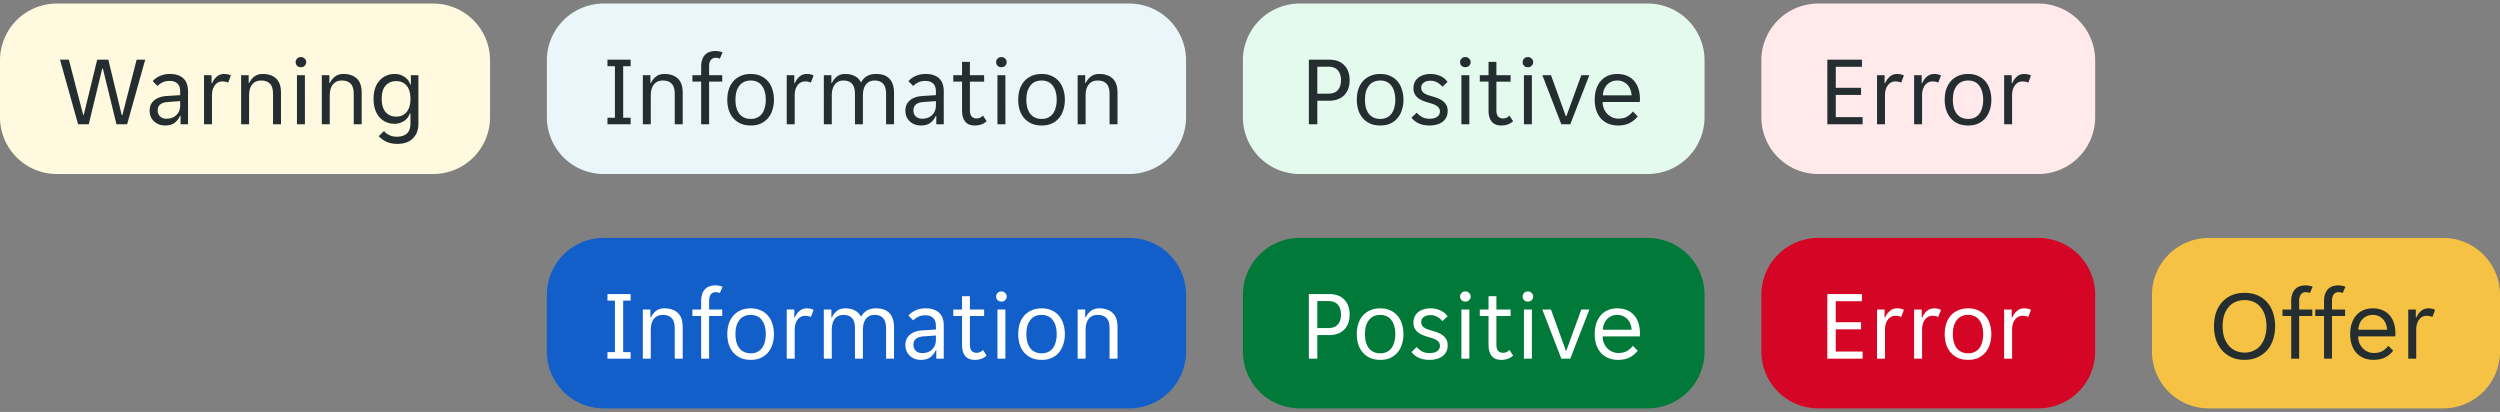
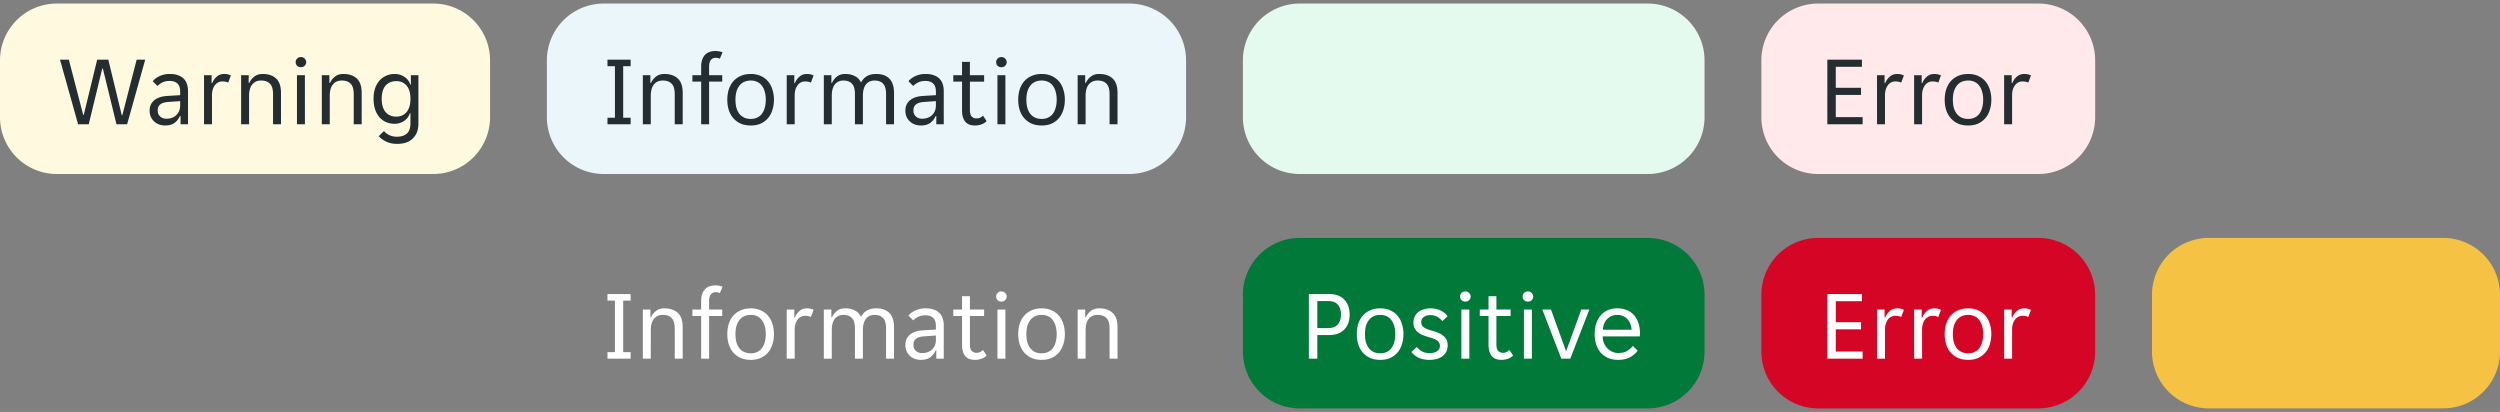
<svg xmlns="http://www.w3.org/2000/svg" width="352" height="58" fill="none">
  <rect width="100%" height="100%" fill="#808080" stroke="none" />
  <path d="M0 8.5a8 8 0 0 1 8-8h53a8 8 0 0 1 8 8v8a8 8 0 0 1-8 8H8a8 8 0 0 1-8-8v-8Z" fill="#FFF9DF" />
  <path d="m16.4 17.5-1.918-7.854h-.084L12.494 17.5h-1.498L8.448 8.4h1.246l2.016 7.77h.084l1.89-7.77h1.568l1.89 7.812h.084L19.242 8.4h1.204l-2.548 9.1H16.4Zm6.853.168c-.317 0-.611-.051-.882-.154a2.047 2.047 0 0 1-1.148-1.092 2.315 2.315 0 0 1-.154-.854c0-.597.215-1.078.644-1.442.43-.364 1.04-.57 1.834-.616l1.82-.112v-.49c0-.532-.13-.915-.392-1.148-.252-.243-.616-.364-1.092-.364-.401 0-.747.075-1.036.224a2.32 2.32 0 0 0-.672.49l-.672-.672c.243-.299.57-.541.98-.728.42-.196.896-.294 1.428-.294.476 0 .877.065 1.204.196.327.121.588.29.784.504.205.215.35.467.434.756.093.29.14.597.14.924V17.5h-1.05v-1.176h-.084c-.187.42-.448.751-.784.994-.336.233-.77.35-1.302.35Zm.168-.952c.579 0 1.045-.168 1.4-.504.364-.345.546-.803.546-1.372v-.602l-1.764.126c-.933.075-1.4.467-1.4 1.176 0 .355.112.64.336.854.233.215.527.322.882.322Zm5.306-6.132h1.064v1.12h.084c.15-.364.364-.667.644-.91.28-.252.63-.378 1.05-.378.355 0 .667.07.938.21l-.378 1.008a1.138 1.138 0 0 0-.392-.126 1.933 1.933 0 0 0-.406-.042c-.457 0-.821.187-1.092.56-.261.364-.392.83-.392 1.4V17.5h-1.12v-6.916Zm5.223 0h1.064v1.092h.084c.168-.364.406-.663.714-.896.308-.243.7-.364 1.176-.364.793 0 1.418.21 1.876.63.466.42.7 1.097.7 2.03V17.5h-1.12v-4.214c0-.71-.145-1.209-.434-1.498-.28-.299-.696-.448-1.246-.448-.532 0-.948.182-1.246.546-.299.364-.448.896-.448 1.596V17.5h-1.12v-6.916Zm9.163-1.834c0 .196-.07.364-.21.504-.13.14-.308.21-.532.21-.233 0-.415-.07-.546-.21a.713.713 0 0 1-.196-.504c0-.187.065-.35.196-.49.13-.15.313-.224.546-.224a.67.67 0 0 1 .532.224c.14.14.21.303.21.49Zm-1.302 1.834h1.12V17.5h-1.12v-6.916Zm3.5 0h1.064v1.092h.084c.168-.364.406-.663.714-.896.308-.243.7-.364 1.176-.364.793 0 1.419.21 1.876.63.467.42.7 1.097.7 2.03V17.5h-1.12v-4.214c0-.71-.145-1.209-.434-1.498-.28-.299-.695-.448-1.246-.448-.532 0-.947.182-1.246.546-.299.364-.448.896-.448 1.596V17.5h-1.12v-6.916Zm10.62 9.674c-.598 0-1.116-.107-1.555-.322-.438-.205-.788-.462-1.05-.77l.742-.714c.196.243.448.434.756.574.318.15.668.224 1.05.224.598 0 1.064-.145 1.4-.434.346-.29.518-.798.518-1.526v-1.344h-.084a2.115 2.115 0 0 1-.322.63c-.14.177-.308.331-.504.462-.186.121-.396.22-.63.294a2.439 2.439 0 0 1-.686.098c-.438 0-.84-.08-1.204-.238a2.8 2.8 0 0 1-.938-.686 3.408 3.408 0 0 1-.616-1.12 4.871 4.871 0 0 1-.21-1.484c0-.541.07-1.027.21-1.456.15-.43.355-.793.616-1.092a2.839 2.839 0 0 1 2.142-.938c.514 0 .971.135 1.372.406a1.9 1.9 0 0 1 .826 1.092h.084v-1.33h1.064v6.846c0 .85-.256 1.53-.77 2.044-.504.523-1.24.784-2.212.784Zm-.14-3.836c.615 0 1.1-.215 1.455-.644.364-.43.546-1.05.546-1.862 0-.821-.182-1.442-.546-1.862-.354-.42-.84-.63-1.456-.63-.625 0-1.124.21-1.498.63-.364.42-.546 1.04-.546 1.862 0 .812.182 1.433.546 1.862.374.43.873.644 1.498.644Z" fill="#242E30" />
  <path d="M77 8.5a8 8 0 0 1 8-8h74a8 8 0 0 1 8 8v8a8 8 0 0 1-8 8H85a8 8 0 0 1-8-8v-8Z" fill="#EBF6FA" />
  <path d="M85.532 16.576h1.05V9.324h-1.05V8.4h3.262v.924h-1.05v7.252h1.05v.924h-3.262v-.924Zm4.978-5.992h1.064v1.092h.084c.168-.364.406-.663.714-.896.308-.243.7-.364 1.176-.364.794 0 1.419.21 1.876.63.467.42.7 1.097.7 2.03V17.5h-1.12v-4.214c0-.71-.144-1.209-.434-1.498-.28-.299-.695-.448-1.246-.448-.532 0-.947.182-1.246.546-.298.364-.448.896-.448 1.596V17.5h-1.12v-6.916Zm8.212.91H97.49v-.91h1.232V9.366c0-.672.168-1.204.504-1.596.345-.392.854-.588 1.526-.588.168 0 .34.019.518.056.177.028.331.075.462.14l-.378.882a.817.817 0 0 0-.266-.084 1.234 1.234 0 0 0-.294-.042c-.299 0-.532.103-.7.308-.168.205-.252.518-.252.938v1.204h1.848v.91h-1.848V17.5h-1.12v-6.006Zm6.987 6.174c-.551 0-1.036-.093-1.456-.28a3.104 3.104 0 0 1-1.036-.784 3.39 3.39 0 0 1-.616-1.148 4.92 4.92 0 0 1-.196-1.414c0-.504.065-.975.196-1.414a3.39 3.39 0 0 1 .616-1.148 2.95 2.95 0 0 1 1.036-.77c.42-.196.905-.294 1.456-.294.551 0 1.027.098 1.428.294a2.82 2.82 0 0 1 1.022.77c.271.327.471.71.602 1.148.14.439.21.91.21 1.414 0 .504-.07.975-.21 1.414a3.214 3.214 0 0 1-.602 1.148 2.962 2.962 0 0 1-1.022.784c-.401.187-.877.28-1.428.28Zm-2.156-3.626c0 .401.042.77.126 1.106.093.327.229.611.406.854.177.233.401.415.672.546.271.13.588.196.952.196.355 0 .663-.065.924-.196.271-.13.49-.313.658-.546.177-.243.308-.527.392-.854.093-.336.14-.705.14-1.106 0-.401-.047-.765-.14-1.092a2.33 2.33 0 0 0-.392-.854 1.665 1.665 0 0 0-.658-.56 2.04 2.04 0 0 0-.924-.196c-.364 0-.681.065-.952.196-.271.13-.495.317-.672.56a2.502 2.502 0 0 0-.406.854c-.084.327-.126.69-.126 1.092Zm7.219-3.458h1.064v1.12h.084c.149-.364.364-.667.644-.91.28-.252.63-.378 1.05-.378.355 0 .667.07.938.21l-.378 1.008a1.136 1.136 0 0 0-.392-.126 1.935 1.935 0 0 0-.406-.042c-.457 0-.821.187-1.092.56-.261.364-.392.83-.392 1.4V17.5h-1.12v-6.916Zm5.223 0h1.064v1.092h.084a2.38 2.38 0 0 1 .7-.896c.308-.243.69-.364 1.148-.364.55 0 1.012.103 1.386.308.382.196.667.495.854.896.205-.392.48-.69.826-.896.345-.205.784-.308 1.316-.308.382 0 .728.051 1.036.154a1.993 1.993 0 0 1 1.288 1.302c.121.336.182.737.182 1.204V17.5h-1.12v-4.214c0-.71-.14-1.209-.42-1.498-.271-.299-.672-.448-1.204-.448-.514 0-.915.182-1.204.546-.29.364-.434.896-.434 1.596V17.5h-1.12v-4.214c0-.71-.14-1.209-.42-1.498-.271-.299-.672-.448-1.204-.448-.504 0-.906.182-1.204.546-.29.364-.434.896-.434 1.596V17.5h-1.12v-6.916Zm13.666 7.084c-.317 0-.611-.051-.882-.154a2.047 2.047 0 0 1-1.148-1.092 2.329 2.329 0 0 1-.154-.854c0-.597.215-1.078.644-1.442.43-.364 1.041-.57 1.834-.616l1.82-.112v-.49c0-.532-.13-.915-.392-1.148-.252-.243-.616-.364-1.092-.364-.401 0-.746.075-1.036.224-.289.15-.513.313-.672.49l-.672-.672c.243-.299.57-.541.98-.728.42-.196.896-.294 1.428-.294.476 0 .878.065 1.204.196.327.121.588.29.784.504.206.215.35.467.434.756.094.29.14.597.14.924V17.5h-1.05v-1.176h-.084a2.39 2.39 0 0 1-.784.994c-.336.233-.77.35-1.302.35Zm.168-.952c.579 0 1.046-.168 1.4-.504.364-.345.546-.803.546-1.372v-.602l-1.764.126c-.933.075-1.4.467-1.4 1.176 0 .355.112.64.336.854.234.215.528.322.882.322Zm7.434.952c-.625 0-1.082-.187-1.372-.56-.289-.373-.434-.887-.434-1.54v-4.074h-1.232v-.91h1.232V8.708h1.106v1.876h2.002v.91h-2.002v3.976c0 .448.084.76.252.938a.913.913 0 0 0 .672.266c.187 0 .355-.033.504-.098.15-.075.29-.173.42-.294l.504.784c-.429.401-.98.602-1.652.602Zm4.479-8.918c0 .196-.07.364-.21.504-.131.14-.308.21-.532.21-.233 0-.415-.07-.546-.21a.711.711 0 0 1-.196-.504c0-.187.065-.35.196-.49.131-.15.313-.224.546-.224.224 0 .401.075.532.224.14.14.21.303.21.49Zm-1.302 1.834h1.12V17.5h-1.12v-6.916Zm6.23 7.084c-.551 0-1.036-.093-1.456-.28a3.104 3.104 0 0 1-1.036-.784 3.39 3.39 0 0 1-.616-1.148 4.92 4.92 0 0 1-.196-1.414c0-.504.065-.975.196-1.414a3.39 3.39 0 0 1 .616-1.148 2.95 2.95 0 0 1 1.036-.77c.42-.196.905-.294 1.456-.294.551 0 1.027.098 1.428.294a2.82 2.82 0 0 1 1.022.77c.271.327.471.71.602 1.148.14.439.21.91.21 1.414 0 .504-.07.975-.21 1.414a3.214 3.214 0 0 1-.602 1.148 2.962 2.962 0 0 1-1.022.784c-.401.187-.877.28-1.428.28Zm-2.156-3.626c0 .401.042.77.126 1.106.093.327.229.611.406.854.177.233.401.415.672.546.271.13.588.196.952.196.355 0 .663-.065.924-.196.271-.13.49-.313.658-.546.177-.243.308-.527.392-.854.093-.336.14-.705.14-1.106 0-.401-.047-.765-.14-1.092a2.33 2.33 0 0 0-.392-.854 1.665 1.665 0 0 0-.658-.56 2.04 2.04 0 0 0-.924-.196c-.364 0-.681.065-.952.196-.271.13-.495.317-.672.56a2.502 2.502 0 0 0-.406.854c-.084.327-.126.69-.126 1.092Zm7.219-3.458h1.064v1.092h.084c.168-.364.406-.663.714-.896.308-.243.7-.364 1.176-.364.793 0 1.419.21 1.876.63.467.42.7 1.097.7 2.03V17.5h-1.12v-4.214c0-.71-.145-1.209-.434-1.498-.28-.299-.695-.448-1.246-.448-.532 0-.947.182-1.246.546-.299.364-.448.896-.448 1.596V17.5h-1.12v-6.916Z" fill="#242E30" />
  <path d="M175 8.5a8 8 0 0 1 8-8h49a8 8 0 0 1 8 8v8a8 8 0 0 1-8 8h-49a8 8 0 0 1-8-8v-8Z" fill="#E5FAEF" />
-   <path d="M184.288 8.4h2.842c.933 0 1.647.261 2.142.784.504.513.756 1.213.756 2.1 0 .896-.257 1.605-.77 2.128-.513.513-1.223.77-2.128.77h-1.652V17.5h-1.19V8.4Zm2.758 4.788c.588 0 1.027-.168 1.316-.504.299-.345.448-.812.448-1.4 0-.588-.149-1.05-.448-1.386-.289-.336-.728-.504-1.316-.504h-1.568v3.794h1.568Zm7.298 4.48c-.551 0-1.036-.093-1.456-.28a3.104 3.104 0 0 1-1.036-.784 3.39 3.39 0 0 1-.616-1.148 4.92 4.92 0 0 1-.196-1.414c0-.504.065-.975.196-1.414a3.39 3.39 0 0 1 .616-1.148 2.95 2.95 0 0 1 1.036-.77c.42-.196.905-.294 1.456-.294.55 0 1.026.098 1.428.294.41.187.751.443 1.022.77.27.327.471.71.602 1.148.14.439.21.91.21 1.414 0 .504-.07.975-.21 1.414a3.23 3.23 0 0 1-.602 1.148 2.971 2.971 0 0 1-1.022.784c-.402.187-.878.28-1.428.28Zm-2.156-3.626c0 .401.042.77.126 1.106.093.327.228.611.406.854.177.233.401.415.672.546.27.13.588.196.952.196.354 0 .662-.065.924-.196.27-.13.49-.313.658-.546.177-.243.308-.527.392-.854.093-.336.14-.705.14-1.106 0-.401-.047-.765-.14-1.092a2.33 2.33 0 0 0-.392-.854 1.672 1.672 0 0 0-.658-.56 2.047 2.047 0 0 0-.924-.196 2.16 2.16 0 0 0-.952.196c-.271.13-.495.317-.672.56a2.484 2.484 0 0 0-.406.854c-.084.327-.126.69-.126 1.092Zm10.551 1.666a.85.85 0 0 0-.14-.504 1.109 1.109 0 0 0-.392-.35 2.689 2.689 0 0 0-.546-.238c-.206-.065-.42-.13-.644-.196a6.483 6.483 0 0 1-.756-.266 2.794 2.794 0 0 1-.63-.378 1.85 1.85 0 0 1-.448-.56 1.678 1.678 0 0 1-.168-.784c0-.327.06-.616.182-.868.121-.252.289-.462.504-.63.214-.168.466-.294.756-.378.289-.093.602-.14.938-.14.504 0 .966.093 1.386.28.42.177.765.457 1.036.84l-.728.672a2.68 2.68 0 0 0-.728-.602c-.271-.159-.593-.238-.966-.238-.159 0-.318.019-.476.056-.15.037-.285.098-.406.182a.874.874 0 0 0-.294.294.809.809 0 0 0-.112.434c0 .205.046.378.14.518a1.2 1.2 0 0 0 .378.336c.168.093.354.173.56.238a33 33 0 0 0 .644.196c.261.075.508.163.742.266.242.103.457.233.644.392.186.15.336.331.448.546.112.215.168.476.168.784 0 .364-.07.677-.21.938a1.779 1.779 0 0 1-.546.63c-.234.168-.504.29-.812.364a3.712 3.712 0 0 1-.98.126c-.607 0-1.125-.103-1.554-.308a2.663 2.663 0 0 1-.994-.798l.742-.7c.214.252.462.457.742.616.289.159.648.238 1.078.238.196 0 .378-.019.546-.056.177-.037.331-.098.462-.182a.98.98 0 0 0 .308-.308.836.836 0 0 0 .126-.462Zm4.327-6.958c0 .196-.07.364-.21.504-.13.14-.308.21-.532.21-.233 0-.415-.07-.546-.21a.716.716 0 0 1-.196-.504c0-.187.066-.35.196-.49.131-.15.313-.224.546-.224a.67.67 0 0 1 .532.224c.14.14.21.303.21.49Zm-1.302 1.834h1.12V17.5h-1.12v-6.916Zm5.628 7.084c-.625 0-1.082-.187-1.372-.56-.289-.373-.434-.887-.434-1.54v-4.074h-1.232v-.91h1.232V8.708h1.106v1.876h2.002v.91h-2.002v3.976c0 .448.084.76.252.938a.913.913 0 0 0 .672.266c.187 0 .355-.033.504-.098.15-.075.29-.173.42-.294l.504.784c-.429.401-.98.602-1.652.602Zm4.479-8.918c0 .196-.07.364-.21.504-.131.14-.308.21-.532.21-.233 0-.415-.07-.546-.21a.711.711 0 0 1-.196-.504c0-.187.065-.35.196-.49.131-.15.313-.224.546-.224.224 0 .401.075.532.224.14.14.21.303.21.49Zm-1.302 1.834h1.12V17.5h-1.12v-6.916Zm2.59 0h1.218l2.086 5.768h.084l2.1-5.768h1.134l-2.688 6.916h-1.26l-2.674-6.916Zm10.653 7.084c-.495 0-.947-.084-1.358-.252a2.984 2.984 0 0 1-1.036-.714 3.46 3.46 0 0 1-.658-1.148 4.776 4.776 0 0 1-.224-1.512c0-.588.079-1.106.238-1.554.159-.457.378-.835.658-1.134a2.75 2.75 0 0 1 .994-.7 3.4 3.4 0 0 1 1.288-.238c.467 0 .896.075 1.288.224.392.15.728.373 1.008.672.28.29.499.658.658 1.106.159.439.238.952.238 1.54 0 .075-.005.15-.014.224a.988.988 0 0 1-.014.182h-5.222c0 .327.056.635.168.924.121.28.28.527.476.742.205.205.439.369.7.49a2.1 2.1 0 0 0 .868.182c.504 0 .915-.098 1.232-.294.327-.196.597-.434.812-.714l.672.686a3.314 3.314 0 0 1-1.12.938c-.439.233-.989.35-1.652.35Zm-.098-6.328c-.327 0-.616.06-.868.182-.252.121-.462.28-.63.476-.168.196-.299.42-.392.672a2.685 2.685 0 0 0-.14.756h4.046a2.425 2.425 0 0 0-.154-.756 1.905 1.905 0 0 0-1.008-1.148 1.888 1.888 0 0 0-.854-.182Z" fill="#242E30" />
  <path d="M248 8.5a8 8 0 0 1 8-8h31a8 8 0 0 1 8 8v8a8 8 0 0 1-8 8h-31a8 8 0 0 1-8-8v-8Z" fill="#FFE9EA" />
  <path d="M257.288 8.4h4.872v1.008h-3.682v2.954h3.556v1.008h-3.556v3.122h3.78V17.5h-4.97V8.4Zm6.998 2.184h1.064v1.12h.084c.149-.364.364-.667.644-.91.28-.252.63-.378 1.05-.378.354 0 .667.07.938.21l-.378 1.008a1.142 1.142 0 0 0-.392-.126 1.935 1.935 0 0 0-.406-.042 1.28 1.28 0 0 0-1.092.56c-.262.364-.392.83-.392 1.4V17.5h-1.12v-6.916Zm5.222 0h1.064v1.12h.084c.15-.364.364-.667.644-.91.28-.252.63-.378 1.05-.378.355 0 .668.07.938.21l-.378 1.008a1.136 1.136 0 0 0-.392-.126 1.928 1.928 0 0 0-.406-.042c-.457 0-.821.187-1.092.56-.261.364-.392.83-.392 1.4V17.5h-1.12v-6.916Zm7.611 7.084c-.55 0-1.036-.093-1.456-.28a3.114 3.114 0 0 1-1.036-.784 3.408 3.408 0 0 1-.616-1.148 4.955 4.955 0 0 1-.196-1.414c0-.504.066-.975.196-1.414.14-.439.346-.821.616-1.148a2.96 2.96 0 0 1 1.036-.77c.42-.196.906-.294 1.456-.294.551 0 1.027.098 1.428.294.411.187.752.443 1.022.77.271.327.472.71.602 1.148.14.439.21.91.21 1.414 0 .504-.07.975-.21 1.414-.13.439-.331.821-.602 1.148-.27.327-.611.588-1.022.784-.401.187-.877.28-1.428.28Zm-2.156-3.626c0 .401.042.77.126 1.106.094.327.229.611.406.854.178.233.402.415.672.546.271.13.588.196.952.196.355 0 .663-.065.924-.196.271-.13.49-.313.658-.546.178-.243.308-.527.392-.854.094-.336.14-.705.14-1.106 0-.401-.046-.765-.14-1.092a2.314 2.314 0 0 0-.392-.854 1.665 1.665 0 0 0-.658-.56 2.04 2.04 0 0 0-.924-.196c-.364 0-.681.065-.952.196-.27.13-.494.317-.672.56a2.52 2.52 0 0 0-.406.854c-.084.327-.126.69-.126 1.092Zm7.219-3.458h1.064v1.12h.084c.15-.364.364-.667.644-.91.28-.252.63-.378 1.05-.378.355 0 .668.07.938.21l-.378 1.008a1.136 1.136 0 0 0-.392-.126 1.928 1.928 0 0 0-.406-.042c-.457 0-.821.187-1.092.56-.261.364-.392.83-.392 1.4V17.5h-1.12v-6.916Z" fill="#242E30" />
-   <path d="M77 41.5a8 8 0 0 1 8-8h74a8 8 0 0 1 8 8v8a8 8 0 0 1-8 8H85a8 8 0 0 1-8-8v-8Z" fill="#125FCA" />
  <path d="M85.532 49.576h1.05v-7.252h-1.05V41.4h3.262v.924h-1.05v7.252h1.05v.924h-3.262v-.924Zm4.978-5.992h1.064v1.092h.084c.168-.364.406-.663.714-.896.308-.243.7-.364 1.176-.364.794 0 1.419.21 1.876.63.467.42.7 1.097.7 2.03V50.5h-1.12v-4.214c0-.71-.144-1.209-.434-1.498-.28-.299-.695-.448-1.246-.448-.532 0-.947.182-1.246.546-.298.364-.448.896-.448 1.596V50.5h-1.12v-6.916Zm8.212.91H97.49v-.91h1.232v-1.218c0-.672.168-1.204.504-1.596.345-.392.854-.588 1.526-.588.168 0 .34.019.518.056.177.028.331.075.462.14l-.378.882a.818.818 0 0 0-.266-.084 1.234 1.234 0 0 0-.294-.042c-.299 0-.532.103-.7.308-.168.205-.252.518-.252.938v1.204h1.848v.91h-1.848V50.5h-1.12v-6.006Zm6.987 6.174c-.551 0-1.036-.093-1.456-.28a3.104 3.104 0 0 1-1.036-.784 3.39 3.39 0 0 1-.616-1.148 4.92 4.92 0 0 1-.196-1.414c0-.504.065-.975.196-1.414a3.39 3.39 0 0 1 .616-1.148 2.95 2.95 0 0 1 1.036-.77c.42-.196.905-.294 1.456-.294.551 0 1.027.098 1.428.294a2.82 2.82 0 0 1 1.022.77c.271.327.471.71.602 1.148.14.439.21.91.21 1.414 0 .504-.07.975-.21 1.414a3.214 3.214 0 0 1-.602 1.148 2.962 2.962 0 0 1-1.022.784c-.401.187-.877.28-1.428.28Zm-2.156-3.626c0 .401.042.77.126 1.106.093.327.229.611.406.854.177.233.401.415.672.546.271.13.588.196.952.196.355 0 .663-.065.924-.196.271-.13.49-.313.658-.546.177-.243.308-.527.392-.854.093-.336.14-.705.14-1.106 0-.401-.047-.765-.14-1.092a2.33 2.33 0 0 0-.392-.854 1.665 1.665 0 0 0-.658-.56 2.04 2.04 0 0 0-.924-.196c-.364 0-.681.065-.952.196-.271.13-.495.317-.672.56a2.502 2.502 0 0 0-.406.854c-.084.327-.126.69-.126 1.092Zm7.219-3.458h1.064v1.12h.084c.149-.364.364-.667.644-.91.28-.252.63-.378 1.05-.378.355 0 .667.07.938.21l-.378 1.008a1.136 1.136 0 0 0-.392-.126 1.935 1.935 0 0 0-.406-.042c-.457 0-.821.187-1.092.56-.261.364-.392.83-.392 1.4V50.5h-1.12v-6.916Zm5.223 0h1.064v1.092h.084a2.38 2.38 0 0 1 .7-.896c.308-.243.69-.364 1.148-.364.55 0 1.012.103 1.386.308.382.196.667.495.854.896.205-.392.48-.69.826-.896.345-.205.784-.308 1.316-.308.382 0 .728.051 1.036.154a1.993 1.993 0 0 1 1.288 1.302c.121.336.182.737.182 1.204V50.5h-1.12v-4.214c0-.71-.14-1.209-.42-1.498-.271-.299-.672-.448-1.204-.448-.514 0-.915.182-1.204.546-.29.364-.434.896-.434 1.596V50.5h-1.12v-4.214c0-.71-.14-1.209-.42-1.498-.271-.299-.672-.448-1.204-.448-.504 0-.906.182-1.204.546-.29.364-.434.896-.434 1.596V50.5h-1.12v-6.916Zm13.666 7.084c-.317 0-.611-.051-.882-.154a2.047 2.047 0 0 1-1.148-1.092 2.329 2.329 0 0 1-.154-.854c0-.597.215-1.078.644-1.442.43-.364 1.041-.57 1.834-.616l1.82-.112v-.49c0-.532-.13-.915-.392-1.148-.252-.243-.616-.364-1.092-.364-.401 0-.746.075-1.036.224-.289.15-.513.313-.672.49l-.672-.672c.243-.299.57-.541.98-.728.42-.196.896-.294 1.428-.294.476 0 .878.065 1.204.196.327.121.588.29.784.504.206.215.35.467.434.756.094.29.14.597.14.924V50.5h-1.05v-1.176h-.084a2.39 2.39 0 0 1-.784.994c-.336.233-.77.35-1.302.35Zm.168-.952c.579 0 1.046-.168 1.4-.504.364-.345.546-.803.546-1.372v-.602l-1.764.126c-.933.075-1.4.467-1.4 1.176 0 .355.112.64.336.854.234.215.528.322.882.322Zm7.434.952c-.625 0-1.082-.187-1.372-.56-.289-.373-.434-.887-.434-1.54v-4.074h-1.232v-.91h1.232v-1.876h1.106v1.876h2.002v.91h-2.002v3.976c0 .448.084.76.252.938a.913.913 0 0 0 .672.266c.187 0 .355-.033.504-.098.15-.075.29-.173.42-.294l.504.784c-.429.401-.98.602-1.652.602Zm4.479-8.918c0 .196-.07.364-.21.504-.131.14-.308.21-.532.21-.233 0-.415-.07-.546-.21a.711.711 0 0 1-.196-.504c0-.187.065-.35.196-.49.131-.15.313-.224.546-.224.224 0 .401.075.532.224.14.14.21.303.21.49Zm-1.302 1.834h1.12V50.5h-1.12v-6.916Zm6.23 7.084c-.551 0-1.036-.093-1.456-.28a3.104 3.104 0 0 1-1.036-.784 3.39 3.39 0 0 1-.616-1.148 4.92 4.92 0 0 1-.196-1.414c0-.504.065-.975.196-1.414a3.39 3.39 0 0 1 .616-1.148 2.95 2.95 0 0 1 1.036-.77c.42-.196.905-.294 1.456-.294.551 0 1.027.098 1.428.294a2.82 2.82 0 0 1 1.022.77c.271.327.471.71.602 1.148.14.439.21.91.21 1.414 0 .504-.07.975-.21 1.414a3.214 3.214 0 0 1-.602 1.148 2.962 2.962 0 0 1-1.022.784c-.401.187-.877.28-1.428.28Zm-2.156-3.626c0 .401.042.77.126 1.106.093.327.229.611.406.854.177.233.401.415.672.546.271.13.588.196.952.196.355 0 .663-.065.924-.196.271-.13.49-.313.658-.546.177-.243.308-.527.392-.854.093-.336.14-.705.14-1.106 0-.401-.047-.765-.14-1.092a2.33 2.33 0 0 0-.392-.854 1.665 1.665 0 0 0-.658-.56 2.04 2.04 0 0 0-.924-.196c-.364 0-.681.065-.952.196-.271.13-.495.317-.672.56a2.502 2.502 0 0 0-.406.854c-.084.327-.126.69-.126 1.092Zm7.219-3.458h1.064v1.092h.084c.168-.364.406-.663.714-.896.308-.243.7-.364 1.176-.364.793 0 1.419.21 1.876.63.467.42.7 1.097.7 2.03V50.5h-1.12v-4.214c0-.71-.145-1.209-.434-1.498-.28-.299-.695-.448-1.246-.448-.532 0-.947.182-1.246.546-.299.364-.448.896-.448 1.596V50.5h-1.12v-6.916Z" fill="#fff" />
  <path d="M175 41.5a8 8 0 0 1 8-8h49a8 8 0 0 1 8 8v8a8 8 0 0 1-8 8h-49a8 8 0 0 1-8-8v-8Z" fill="#017A39" />
  <path d="M184.288 41.4h2.842c.933 0 1.647.261 2.142.784.504.513.756 1.213.756 2.1 0 .896-.257 1.605-.77 2.128-.513.513-1.223.77-2.128.77h-1.652V50.5h-1.19v-9.1Zm2.758 4.788c.588 0 1.027-.168 1.316-.504.299-.345.448-.812.448-1.4 0-.588-.149-1.05-.448-1.386-.289-.336-.728-.504-1.316-.504h-1.568v3.794h1.568Zm7.298 4.48c-.551 0-1.036-.093-1.456-.28a3.104 3.104 0 0 1-1.036-.784 3.39 3.39 0 0 1-.616-1.148 4.92 4.92 0 0 1-.196-1.414c0-.504.065-.975.196-1.414a3.39 3.39 0 0 1 .616-1.148 2.95 2.95 0 0 1 1.036-.77c.42-.196.905-.294 1.456-.294.55 0 1.026.098 1.428.294.41.187.751.443 1.022.77.27.327.471.71.602 1.148.14.439.21.91.21 1.414 0 .504-.07.975-.21 1.414a3.23 3.23 0 0 1-.602 1.148 2.971 2.971 0 0 1-1.022.784c-.402.187-.878.28-1.428.28Zm-2.156-3.626c0 .401.042.77.126 1.106.093.327.228.611.406.854.177.233.401.415.672.546.27.13.588.196.952.196.354 0 .662-.065.924-.196.27-.13.49-.313.658-.546.177-.243.308-.527.392-.854.093-.336.14-.705.14-1.106 0-.401-.047-.765-.14-1.092a2.33 2.33 0 0 0-.392-.854 1.672 1.672 0 0 0-.658-.56 2.047 2.047 0 0 0-.924-.196 2.16 2.16 0 0 0-.952.196c-.271.13-.495.317-.672.56a2.484 2.484 0 0 0-.406.854c-.084.327-.126.69-.126 1.092Zm10.551 1.666a.85.85 0 0 0-.14-.504 1.109 1.109 0 0 0-.392-.35 2.689 2.689 0 0 0-.546-.238c-.206-.065-.42-.13-.644-.196a6.483 6.483 0 0 1-.756-.266 2.794 2.794 0 0 1-.63-.378 1.85 1.85 0 0 1-.448-.56 1.678 1.678 0 0 1-.168-.784c0-.327.06-.616.182-.868.121-.252.289-.462.504-.63.214-.168.466-.294.756-.378.289-.093.602-.14.938-.14.504 0 .966.093 1.386.28.42.177.765.457 1.036.84l-.728.672a2.68 2.68 0 0 0-.728-.602c-.271-.159-.593-.238-.966-.238-.159 0-.318.019-.476.056-.15.037-.285.098-.406.182a.874.874 0 0 0-.294.294.809.809 0 0 0-.112.434c0 .205.046.378.14.518a1.2 1.2 0 0 0 .378.336c.168.093.354.173.56.238a33 33 0 0 0 .644.196c.261.075.508.163.742.266.242.103.457.233.644.392.186.15.336.331.448.546.112.215.168.476.168.784 0 .364-.07.677-.21.938a1.779 1.779 0 0 1-.546.63c-.234.168-.504.29-.812.364a3.712 3.712 0 0 1-.98.126c-.607 0-1.125-.103-1.554-.308a2.663 2.663 0 0 1-.994-.798l.742-.7c.214.252.462.457.742.616.289.159.648.238 1.078.238.196 0 .378-.019.546-.056.177-.037.331-.098.462-.182a.98.98 0 0 0 .308-.308.836.836 0 0 0 .126-.462Zm4.327-6.958c0 .196-.07.364-.21.504-.13.14-.308.21-.532.21-.233 0-.415-.07-.546-.21a.716.716 0 0 1-.196-.504c0-.187.066-.35.196-.49.131-.15.313-.224.546-.224a.67.67 0 0 1 .532.224c.14.14.21.303.21.49Zm-1.302 1.834h1.12V50.5h-1.12v-6.916Zm5.628 7.084c-.625 0-1.082-.187-1.372-.56-.289-.373-.434-.887-.434-1.54v-4.074h-1.232v-.91h1.232v-1.876h1.106v1.876h2.002v.91h-2.002v3.976c0 .448.084.76.252.938a.913.913 0 0 0 .672.266c.187 0 .355-.033.504-.098.15-.075.29-.173.42-.294l.504.784c-.429.401-.98.602-1.652.602Zm4.479-8.918c0 .196-.07.364-.21.504-.131.14-.308.21-.532.21-.233 0-.415-.07-.546-.21a.711.711 0 0 1-.196-.504c0-.187.065-.35.196-.49.131-.15.313-.224.546-.224.224 0 .401.075.532.224.14.14.21.303.21.49Zm-1.302 1.834h1.12V50.5h-1.12v-6.916Zm2.59 0h1.218l2.086 5.768h.084l2.1-5.768h1.134l-2.688 6.916h-1.26l-2.674-6.916Zm10.653 7.084c-.495 0-.947-.084-1.358-.252a2.984 2.984 0 0 1-1.036-.714 3.46 3.46 0 0 1-.658-1.148 4.776 4.776 0 0 1-.224-1.512c0-.588.079-1.106.238-1.554.159-.457.378-.835.658-1.134a2.75 2.75 0 0 1 .994-.7 3.4 3.4 0 0 1 1.288-.238c.467 0 .896.075 1.288.224.392.15.728.373 1.008.672.28.29.499.658.658 1.106.159.439.238.952.238 1.54 0 .075-.005.15-.014.224a.988.988 0 0 1-.014.182h-5.222c0 .327.056.635.168.924.121.28.28.527.476.742.205.205.439.369.7.49a2.1 2.1 0 0 0 .868.182c.504 0 .915-.098 1.232-.294.327-.196.597-.434.812-.714l.672.686a3.314 3.314 0 0 1-1.12.938c-.439.233-.989.35-1.652.35Zm-.098-6.328c-.327 0-.616.06-.868.182-.252.121-.462.28-.63.476-.168.196-.299.42-.392.672a2.685 2.685 0 0 0-.14.756h4.046a2.425 2.425 0 0 0-.154-.756 1.905 1.905 0 0 0-1.008-1.148 1.888 1.888 0 0 0-.854-.182Z" fill="#fff" />
  <path d="M248 41.5a8 8 0 0 1 8-8h31a8 8 0 0 1 8 8v8a8 8 0 0 1-8 8h-31a8 8 0 0 1-8-8v-8Z" fill="#D50525" />
  <path d="M257.288 41.4h4.872v1.008h-3.682v2.954h3.556v1.008h-3.556v3.122h3.78V50.5h-4.97v-9.1Zm6.998 2.184h1.064v1.12h.084c.149-.364.364-.667.644-.91.28-.252.63-.378 1.05-.378.354 0 .667.07.938.21l-.378 1.008a1.142 1.142 0 0 0-.392-.126 1.935 1.935 0 0 0-.406-.042 1.28 1.28 0 0 0-1.092.56c-.262.364-.392.83-.392 1.4V50.5h-1.12v-6.916Zm5.222 0h1.064v1.12h.084c.15-.364.364-.667.644-.91.28-.252.63-.378 1.05-.378.355 0 .668.07.938.21l-.378 1.008a1.136 1.136 0 0 0-.392-.126 1.928 1.928 0 0 0-.406-.042c-.457 0-.821.187-1.092.56-.261.364-.392.83-.392 1.4V50.5h-1.12v-6.916Zm7.611 7.084c-.55 0-1.036-.093-1.456-.28a3.114 3.114 0 0 1-1.036-.784 3.408 3.408 0 0 1-.616-1.148 4.955 4.955 0 0 1-.196-1.414c0-.504.066-.975.196-1.414.14-.439.346-.821.616-1.148a2.96 2.96 0 0 1 1.036-.77c.42-.196.906-.294 1.456-.294.551 0 1.027.098 1.428.294.411.187.752.443 1.022.77.271.327.472.71.602 1.148.14.439.21.91.21 1.414 0 .504-.07.975-.21 1.414-.13.439-.331.821-.602 1.148-.27.327-.611.588-1.022.784-.401.187-.877.28-1.428.28Zm-2.156-3.626c0 .401.042.77.126 1.106.094.327.229.611.406.854.178.233.402.415.672.546.271.13.588.196.952.196.355 0 .663-.065.924-.196.271-.13.49-.313.658-.546.178-.243.308-.527.392-.854.094-.336.14-.705.14-1.106 0-.401-.046-.765-.14-1.092a2.314 2.314 0 0 0-.392-.854 1.665 1.665 0 0 0-.658-.56 2.04 2.04 0 0 0-.924-.196c-.364 0-.681.065-.952.196-.27.13-.494.317-.672.56a2.52 2.52 0 0 0-.406.854c-.084.327-.126.69-.126 1.092Zm7.219-3.458h1.064v1.12h.084c.15-.364.364-.667.644-.91.28-.252.63-.378 1.05-.378.355 0 .668.07.938.21l-.378 1.008a1.136 1.136 0 0 0-.392-.126 1.928 1.928 0 0 0-.406-.042c-.457 0-.821.187-1.092.56-.261.364-.392.83-.392 1.4V50.5h-1.12v-6.916Z" fill="#fff" />
  <path d="M303 41.5a8 8 0 0 1 8-8h33a8 8 0 0 1 8 8v8a8 8 0 0 1-8 8h-33a8 8 0 0 1-8-8v-8Z" fill="#F6C243" />
-   <path d="M316.04 50.668c-.709 0-1.335-.126-1.876-.378a3.958 3.958 0 0 1-1.344-1.022 4.423 4.423 0 0 1-.826-1.498 6.286 6.286 0 0 1-.266-1.848c0-.653.089-1.265.266-1.834.187-.57.462-1.064.826-1.484.364-.43.812-.765 1.344-1.008.541-.243 1.167-.364 1.876-.364.7 0 1.316.121 1.848.364.541.243.994.579 1.358 1.008.364.42.635.915.812 1.484.187.57.28 1.18.28 1.834 0 .653-.093 1.27-.28 1.848a4.23 4.23 0 0 1-.812 1.498c-.364.43-.817.77-1.358 1.022-.532.252-1.148.378-1.848.378Zm0-1.022c.448 0 .859-.084 1.232-.252.383-.168.709-.41.98-.728.271-.317.481-.705.63-1.162a4.89 4.89 0 0 0 .238-1.582c0-.588-.079-1.11-.238-1.568a3.225 3.225 0 0 0-.63-1.148 2.56 2.56 0 0 0-.98-.714 3.116 3.116 0 0 0-1.232-.238c-.448 0-.863.08-1.246.238a2.56 2.56 0 0 0-.98.714c-.271.308-.485.69-.644 1.148-.149.457-.224.98-.224 1.568 0 .588.075 1.115.224 1.582.159.457.373.845.644 1.162a2.7 2.7 0 0 0 .98.728c.383.168.798.252 1.246.252Zm6.563-5.152h-1.232v-.91h1.232v-1.218c0-.672.168-1.204.504-1.596.345-.392.854-.588 1.526-.588.168 0 .34.019.518.056.177.028.331.075.462.14l-.378.882a.818.818 0 0 0-.266-.084 1.234 1.234 0 0 0-.294-.042c-.299 0-.532.103-.7.308-.168.205-.252.518-.252.938v1.204h1.848v.91h-1.848V50.5h-1.12v-6.006Zm4.621 0h-1.232v-.91h1.232v-1.218c0-.672.168-1.204.504-1.596.345-.392.854-.588 1.526-.588.168 0 .34.019.518.056.177.028.331.075.462.14l-.378.882a.818.818 0 0 0-.266-.084 1.234 1.234 0 0 0-.294-.042c-.299 0-.532.103-.7.308-.168.205-.252.518-.252.938v1.204h1.848v.91h-1.848V50.5h-1.12v-6.006Zm6.959 6.174c-.495 0-.947-.084-1.358-.252a2.984 2.984 0 0 1-1.036-.714 3.46 3.46 0 0 1-.658-1.148 4.776 4.776 0 0 1-.224-1.512c0-.588.079-1.106.238-1.554.159-.457.378-.835.658-1.134a2.75 2.75 0 0 1 .994-.7 3.4 3.4 0 0 1 1.288-.238c.467 0 .896.075 1.288.224.392.15.728.373 1.008.672.28.29.499.658.658 1.106.159.439.238.952.238 1.54 0 .075-.005.15-.014.224a.988.988 0 0 1-.014.182h-5.222c0 .327.056.635.168.924.121.28.28.527.476.742.205.205.439.369.7.49a2.1 2.1 0 0 0 .868.182c.504 0 .915-.098 1.232-.294.327-.196.597-.434.812-.714l.672.686a3.314 3.314 0 0 1-1.12.938c-.439.233-.989.35-1.652.35Zm-.098-6.328c-.327 0-.616.06-.868.182-.252.121-.462.28-.63.476-.168.196-.299.42-.392.672a2.685 2.685 0 0 0-.14.756h4.046a2.425 2.425 0 0 0-.154-.756 1.905 1.905 0 0 0-1.008-1.148 1.888 1.888 0 0 0-.854-.182Zm4.998-.756h1.064v1.12h.084c.149-.364.364-.667.644-.91.28-.252.63-.378 1.05-.378.354 0 .667.07.938.21l-.378 1.008a1.142 1.142 0 0 0-.392-.126 1.935 1.935 0 0 0-.406-.042 1.28 1.28 0 0 0-1.092.56c-.262.364-.392.83-.392 1.4V50.5h-1.12v-6.916Z" fill="#242E30" />
</svg>